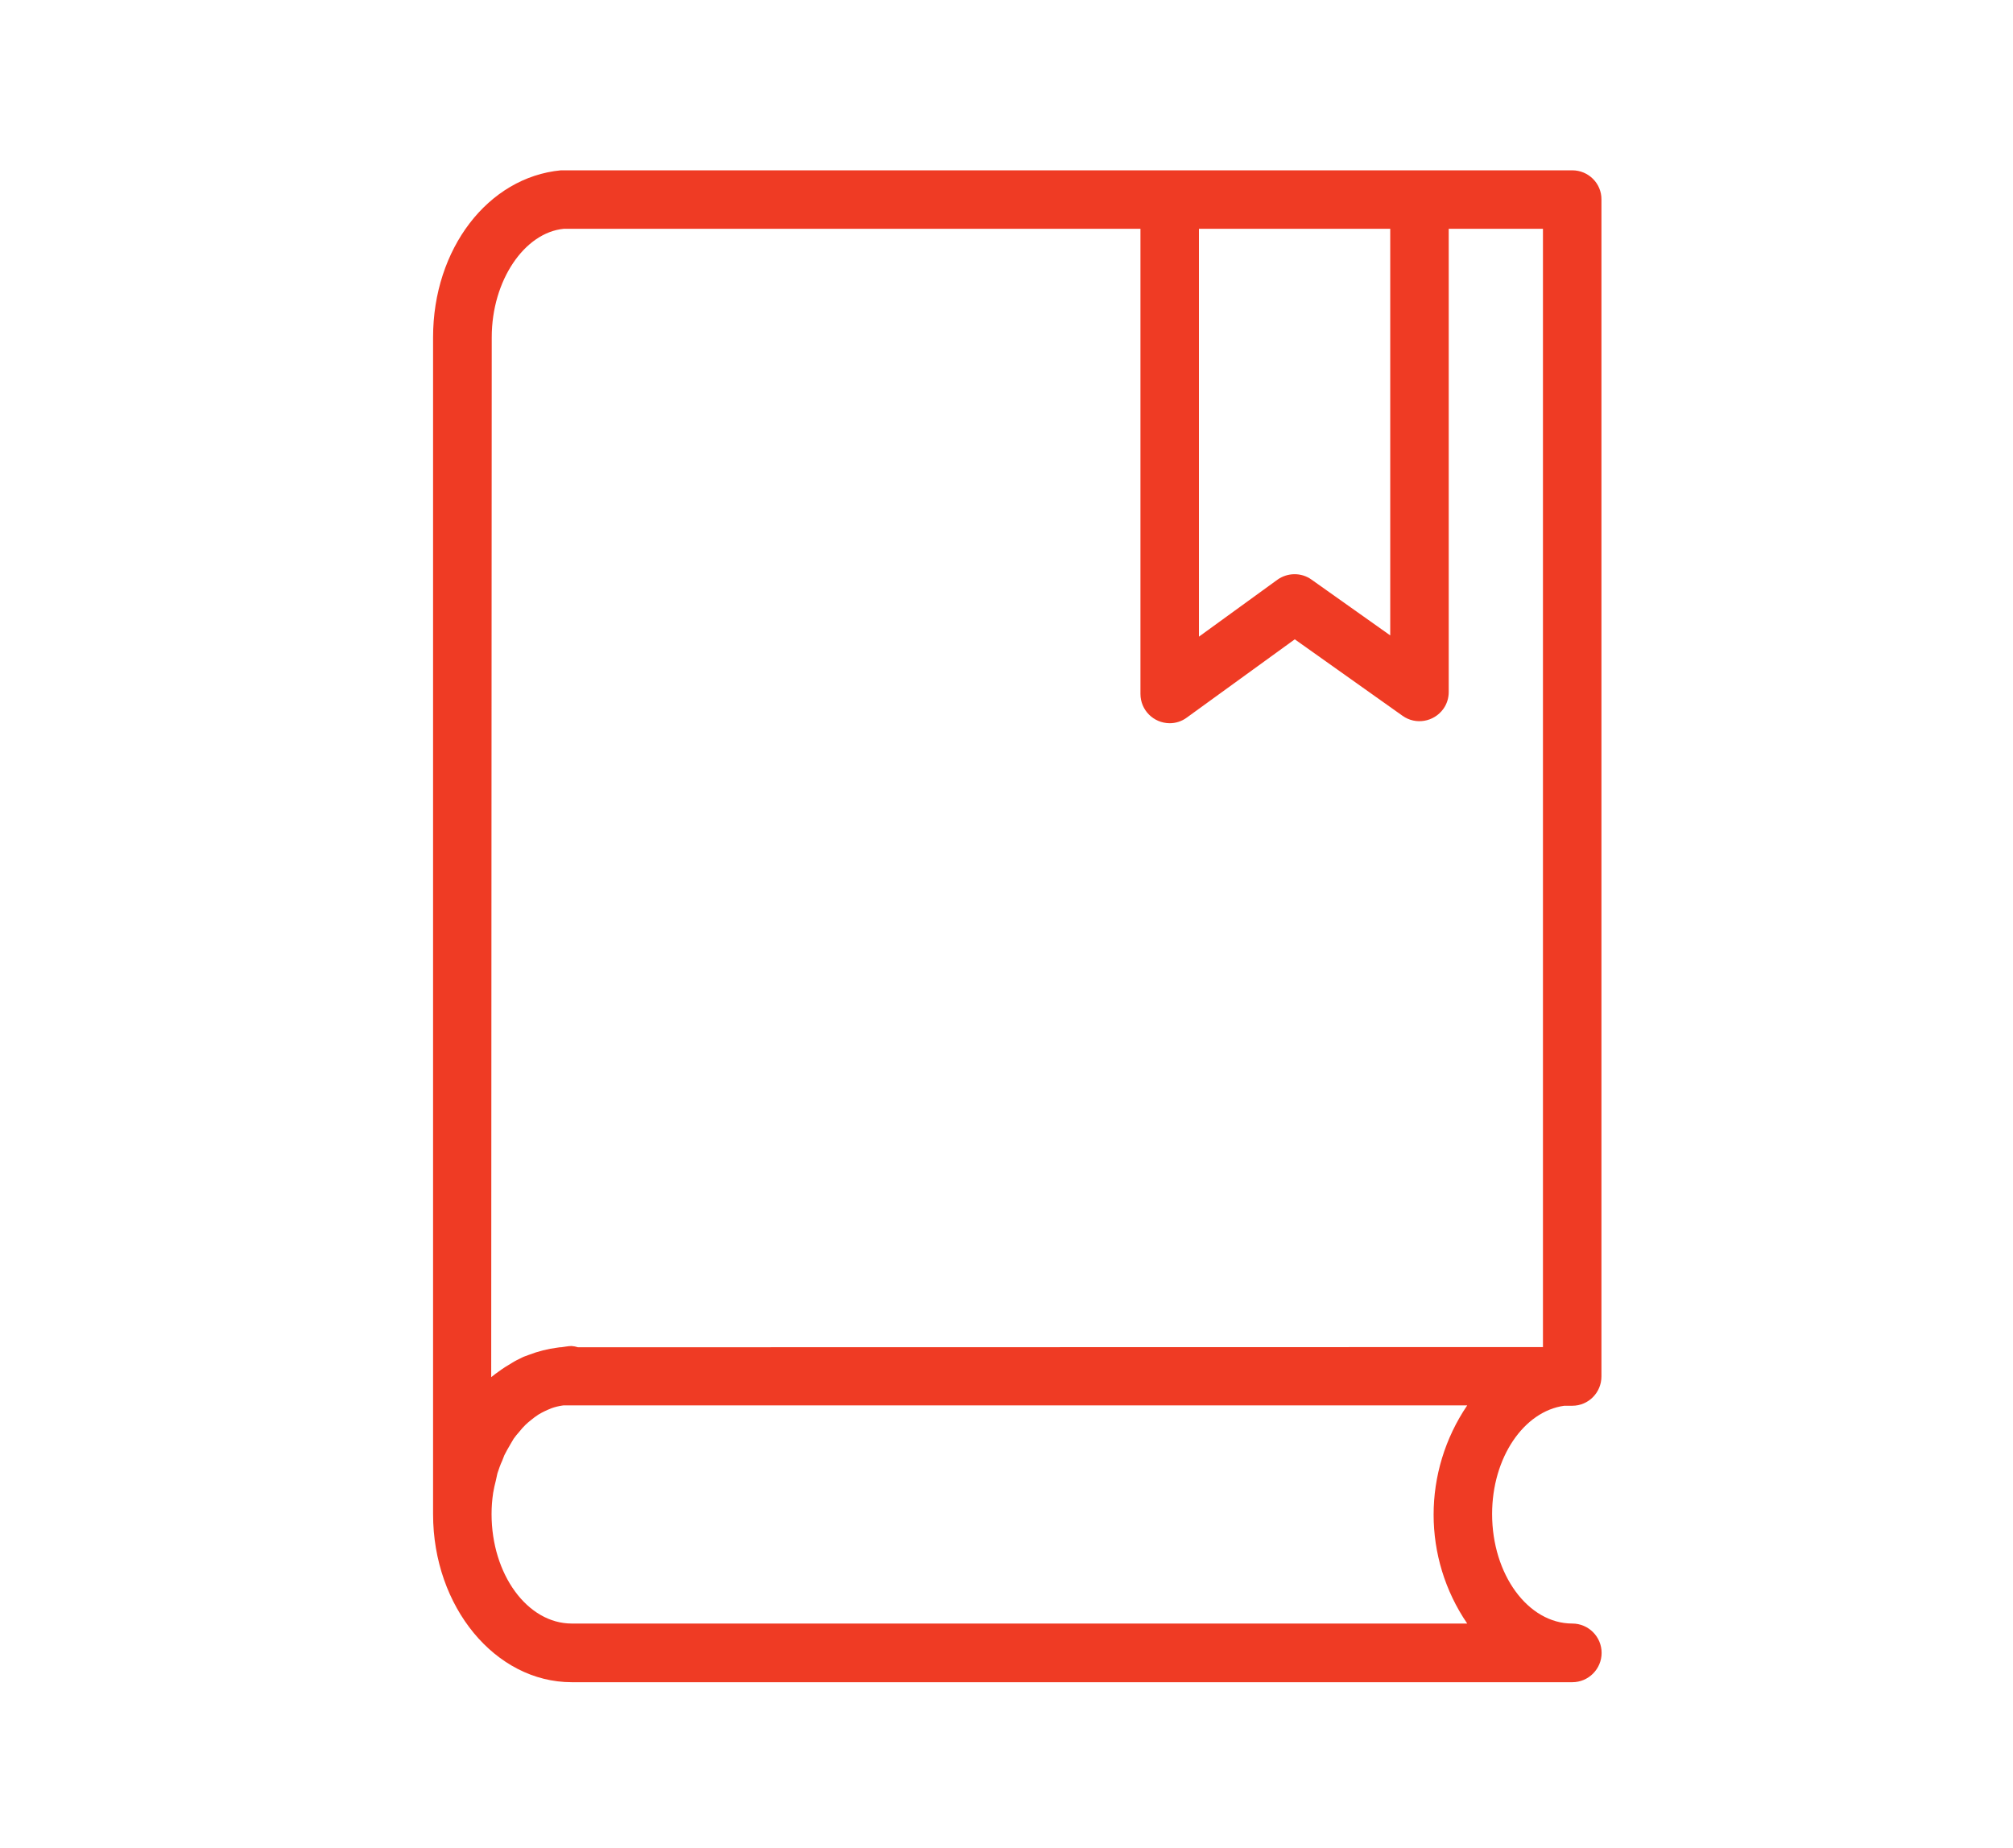
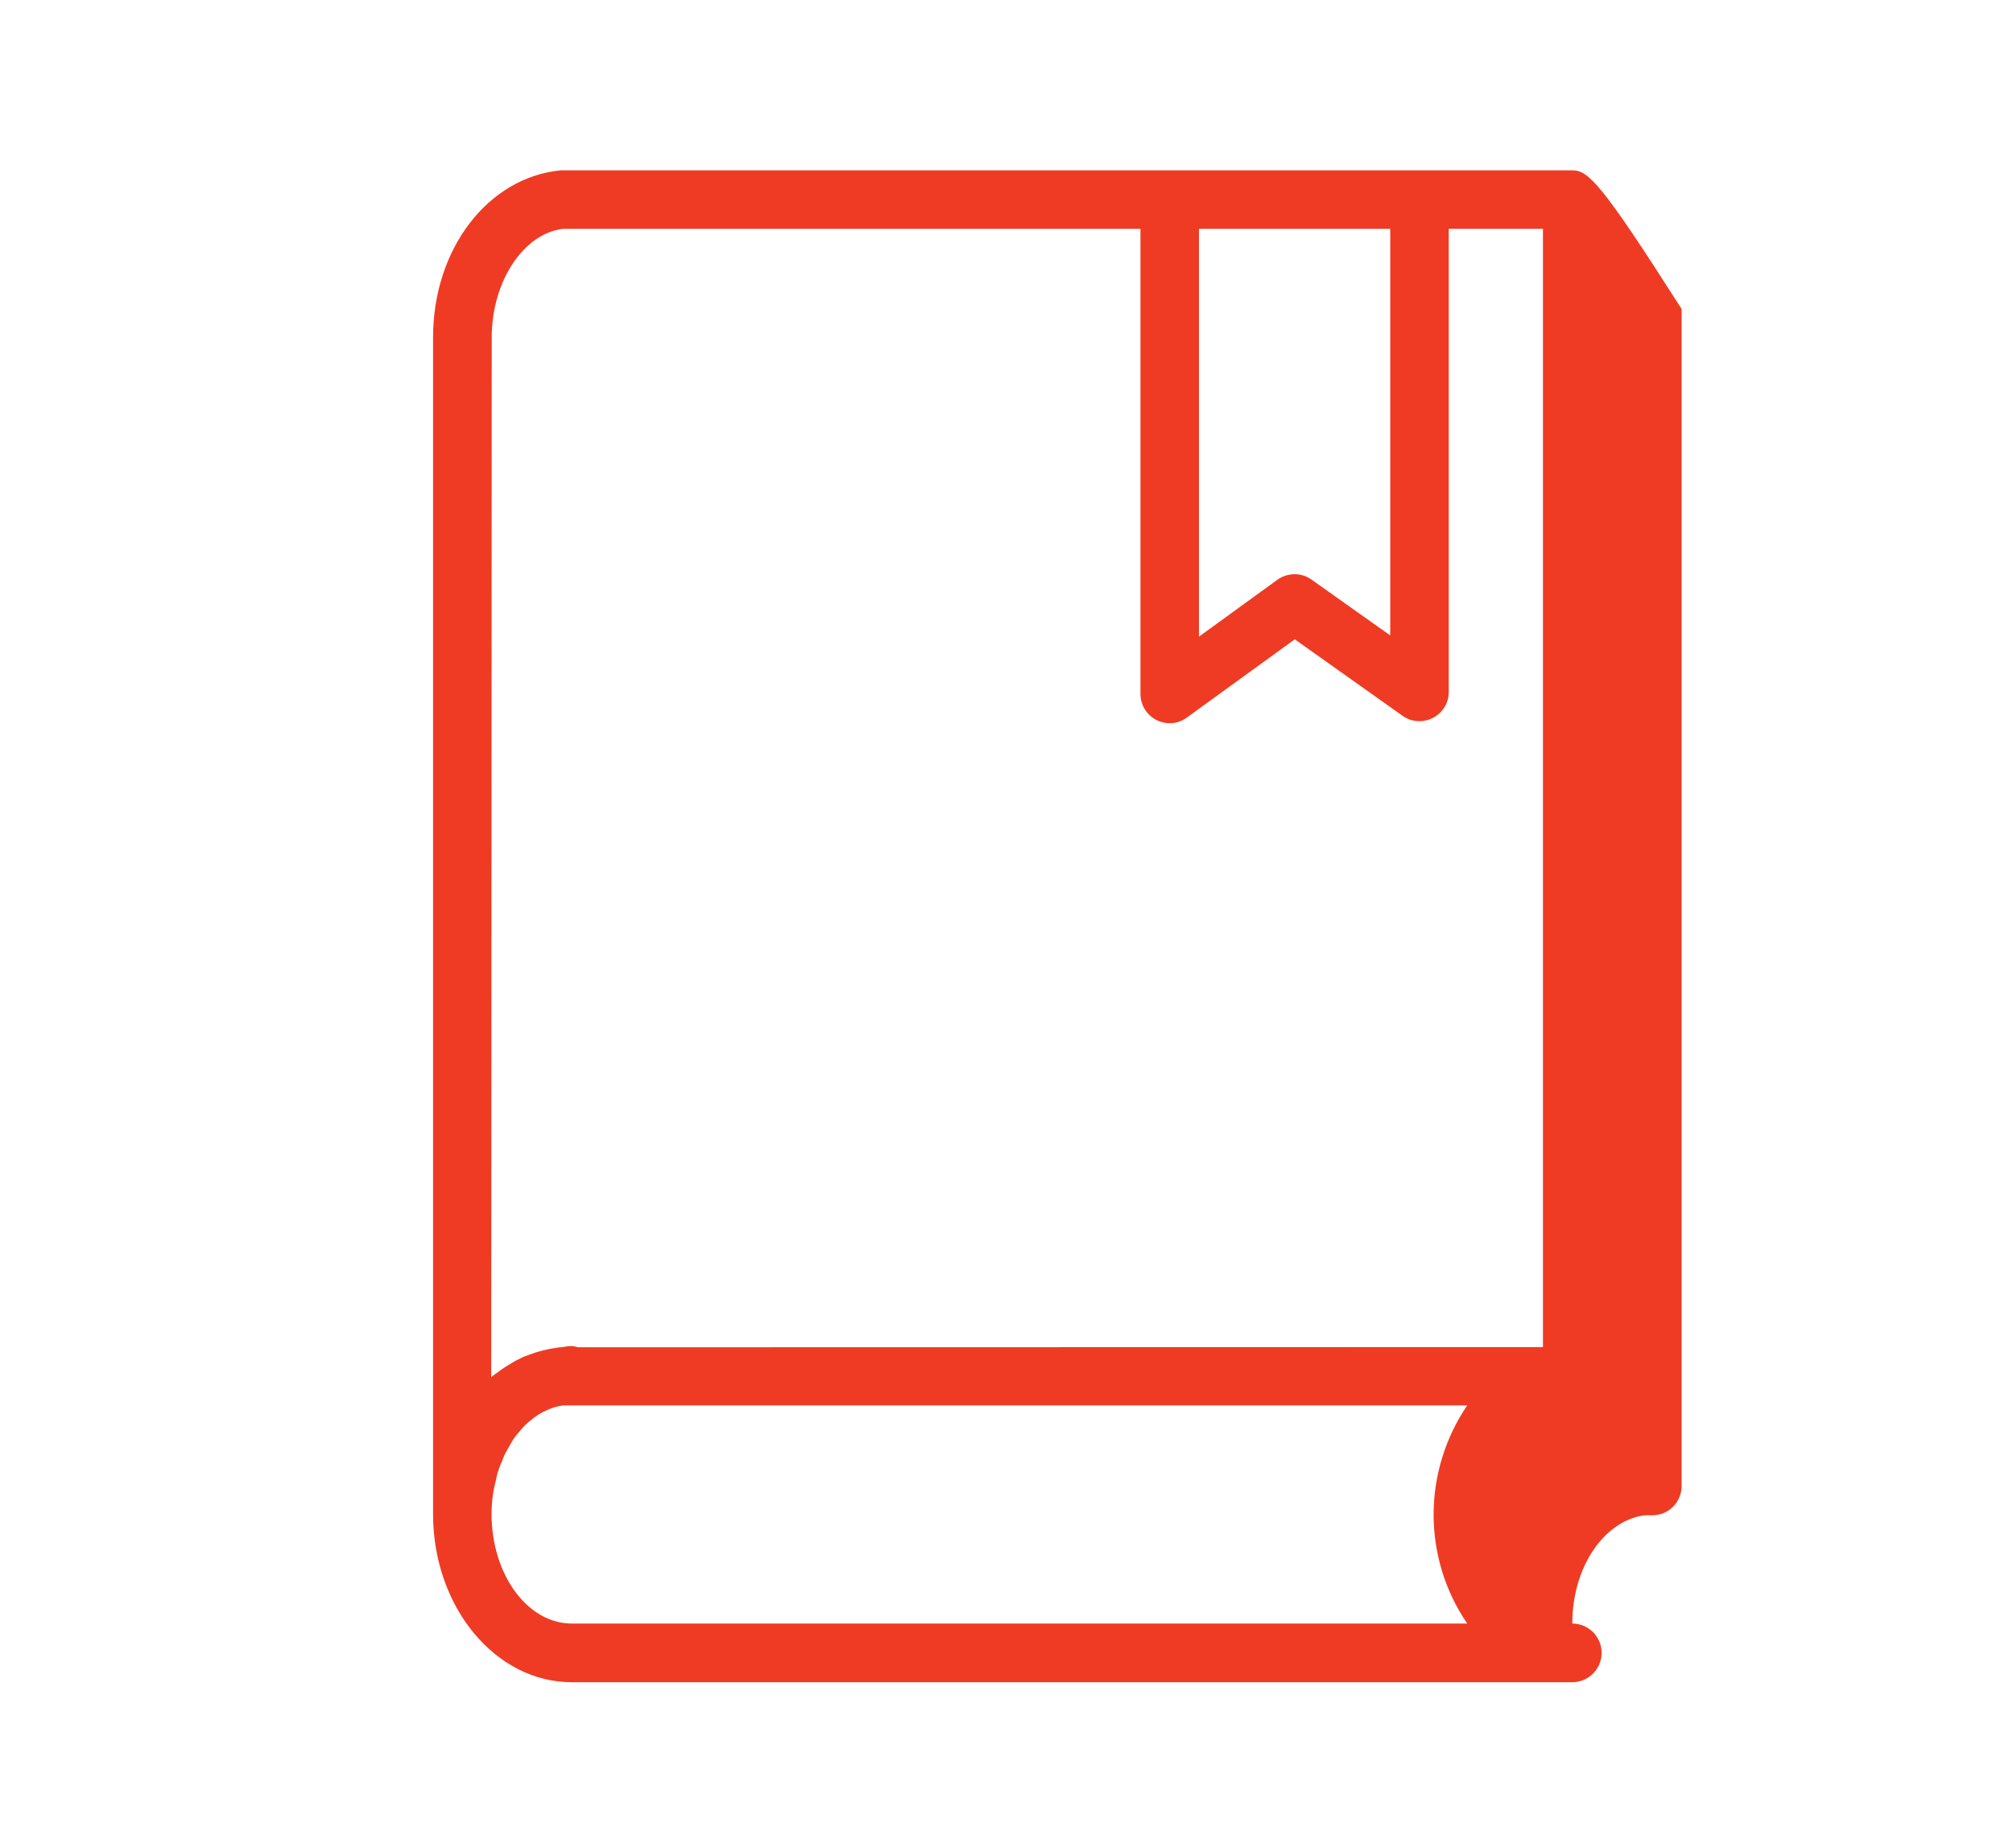
<svg xmlns="http://www.w3.org/2000/svg" version="1.1" id="Layer_1" x="0px" y="0px" viewBox="0 0 113.23 103.95" style="enable-background:new 0 0 113.23 103.95;" xml:space="preserve">
  <style type="text/css">
	.st0{fill:#EF3B24;}
</style>
-   <path id="Path_3051" class="st0" d="M88.44,9.58H65.8h-0.01H31.55c-4.1,0.39-7.19,4.42-7.19,9.39v66.2c0,5.21,3.5,9.45,7.8,9.45  h56.28c0.91,0,1.65-0.74,1.65-1.65c0-0.91-0.74-1.65-1.65-1.65c0,0,0,0,0,0c-2.49,0-4.51-2.76-4.51-6.16c0-3.18,1.79-5.78,4.06-6.09  h0.45c0.91,0,1.64-0.74,1.64-1.65v-66.2C90.09,10.32,89.35,9.58,88.44,9.58L88.44,9.58z M67.44,12.87H78.2v22.87l-4.43-3.14  c-0.57-0.41-1.35-0.4-1.92,0.01l-4.41,3.2V12.87z M27.66,18.97c0-3.2,1.85-5.89,4.05-6.1h32.44v26.16c0,0.91,0.73,1.64,1.64,1.65  c0.35,0,0.69-0.11,0.97-0.32l6.07-4.4l6.06,4.3c0.74,0.53,1.77,0.35,2.3-0.39c0.2-0.28,0.3-0.61,0.3-0.95V12.87h5.3v62.9  l-54.28,0.01c-0.12-0.04-0.24-0.06-0.36-0.07c-0.2,0-0.39,0.05-0.59,0.07h-0.06c-0.05,0-0.09,0.02-0.14,0.02  c-0.56,0.07-1.1,0.21-1.62,0.41c-0.12,0.05-0.24,0.08-0.36,0.14c-0.21,0.1-0.41,0.2-0.6,0.32c-0.26,0.15-0.51,0.31-0.75,0.49  c-0.11,0.08-0.22,0.15-0.32,0.24c-0.03,0.02-0.06,0.04-0.08,0.06L27.66,18.97z M82.53,91.32H32.16c-2.49,0-4.51-2.76-4.51-6.16  c0-0.4,0.03-0.8,0.09-1.19c0.04-0.24,0.09-0.46,0.15-0.69c0.03-0.14,0.06-0.28,0.09-0.41c0.08-0.24,0.16-0.48,0.27-0.71  c0.04-0.1,0.08-0.21,0.12-0.31c0.1-0.2,0.21-0.39,0.32-0.58c0.07-0.11,0.13-0.23,0.2-0.34c0.1-0.14,0.21-0.28,0.33-0.41  c0.1-0.13,0.21-0.25,0.33-0.37c0.1-0.1,0.2-0.18,0.3-0.26c0.14-0.12,0.28-0.22,0.43-0.32c0.11-0.07,0.23-0.13,0.35-0.19  c0.13-0.06,0.26-0.12,0.39-0.17c0.19-0.07,0.4-0.12,0.6-0.15l0.08-0.01h50.83C80.01,82.77,80.01,87.63,82.53,91.32L82.53,91.32z" />
+   <path id="Path_3051" class="st0" d="M88.44,9.58H65.8h-0.01H31.55c-4.1,0.39-7.19,4.42-7.19,9.39v66.2c0,5.21,3.5,9.45,7.8,9.45  h56.28c0.91,0,1.65-0.74,1.65-1.65c0-0.91-0.74-1.65-1.65-1.65c0,0,0,0,0,0c0-3.18,1.79-5.78,4.06-6.09  h0.45c0.91,0,1.64-0.74,1.64-1.65v-66.2C90.09,10.32,89.35,9.58,88.44,9.58L88.44,9.58z M67.44,12.87H78.2v22.87l-4.43-3.14  c-0.57-0.41-1.35-0.4-1.92,0.01l-4.41,3.2V12.87z M27.66,18.97c0-3.2,1.85-5.89,4.05-6.1h32.44v26.16c0,0.91,0.73,1.64,1.64,1.65  c0.35,0,0.69-0.11,0.97-0.32l6.07-4.4l6.06,4.3c0.74,0.53,1.77,0.35,2.3-0.39c0.2-0.28,0.3-0.61,0.3-0.95V12.87h5.3v62.9  l-54.28,0.01c-0.12-0.04-0.24-0.06-0.36-0.07c-0.2,0-0.39,0.05-0.59,0.07h-0.06c-0.05,0-0.09,0.02-0.14,0.02  c-0.56,0.07-1.1,0.21-1.62,0.41c-0.12,0.05-0.24,0.08-0.36,0.14c-0.21,0.1-0.41,0.2-0.6,0.32c-0.26,0.15-0.51,0.31-0.75,0.49  c-0.11,0.08-0.22,0.15-0.32,0.24c-0.03,0.02-0.06,0.04-0.08,0.06L27.66,18.97z M82.53,91.32H32.16c-2.49,0-4.51-2.76-4.51-6.16  c0-0.4,0.03-0.8,0.09-1.19c0.04-0.24,0.09-0.46,0.15-0.69c0.03-0.14,0.06-0.28,0.09-0.41c0.08-0.24,0.16-0.48,0.27-0.71  c0.04-0.1,0.08-0.21,0.12-0.31c0.1-0.2,0.21-0.39,0.32-0.58c0.07-0.11,0.13-0.23,0.2-0.34c0.1-0.14,0.21-0.28,0.33-0.41  c0.1-0.13,0.21-0.25,0.33-0.37c0.1-0.1,0.2-0.18,0.3-0.26c0.14-0.12,0.28-0.22,0.43-0.32c0.11-0.07,0.23-0.13,0.35-0.19  c0.13-0.06,0.26-0.12,0.39-0.17c0.19-0.07,0.4-0.12,0.6-0.15l0.08-0.01h50.83C80.01,82.77,80.01,87.63,82.53,91.32L82.53,91.32z" />
</svg>